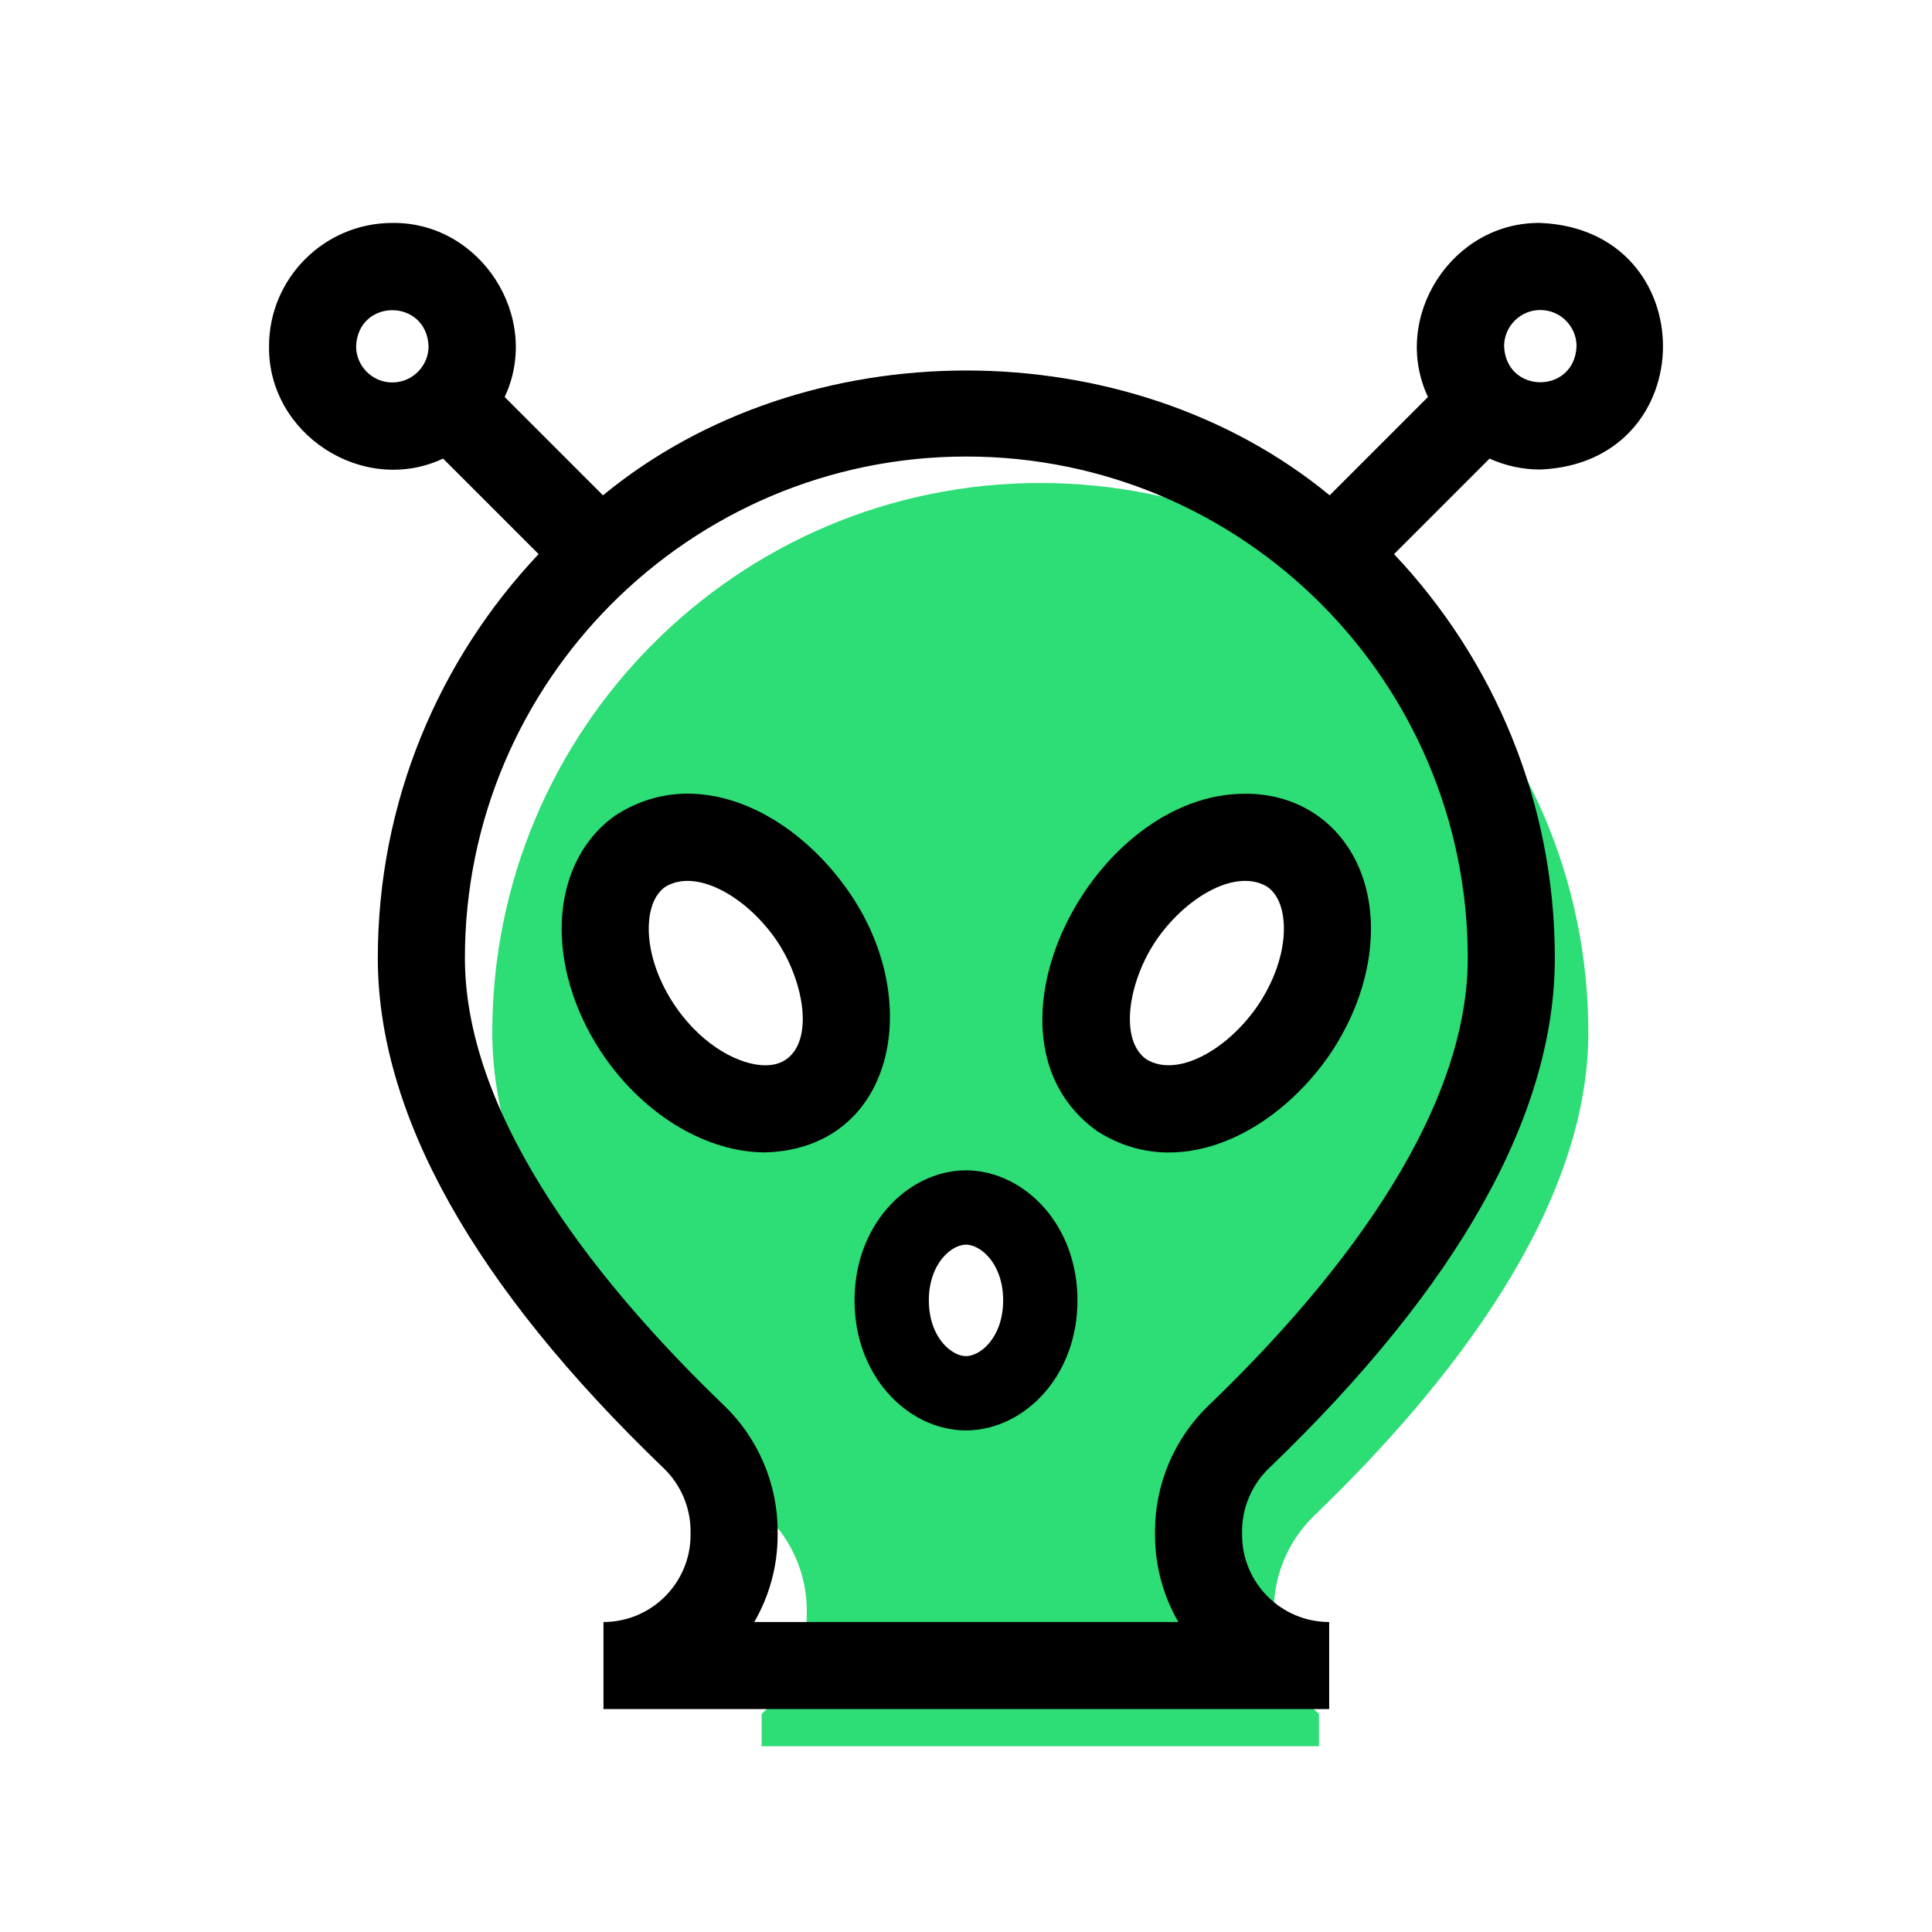
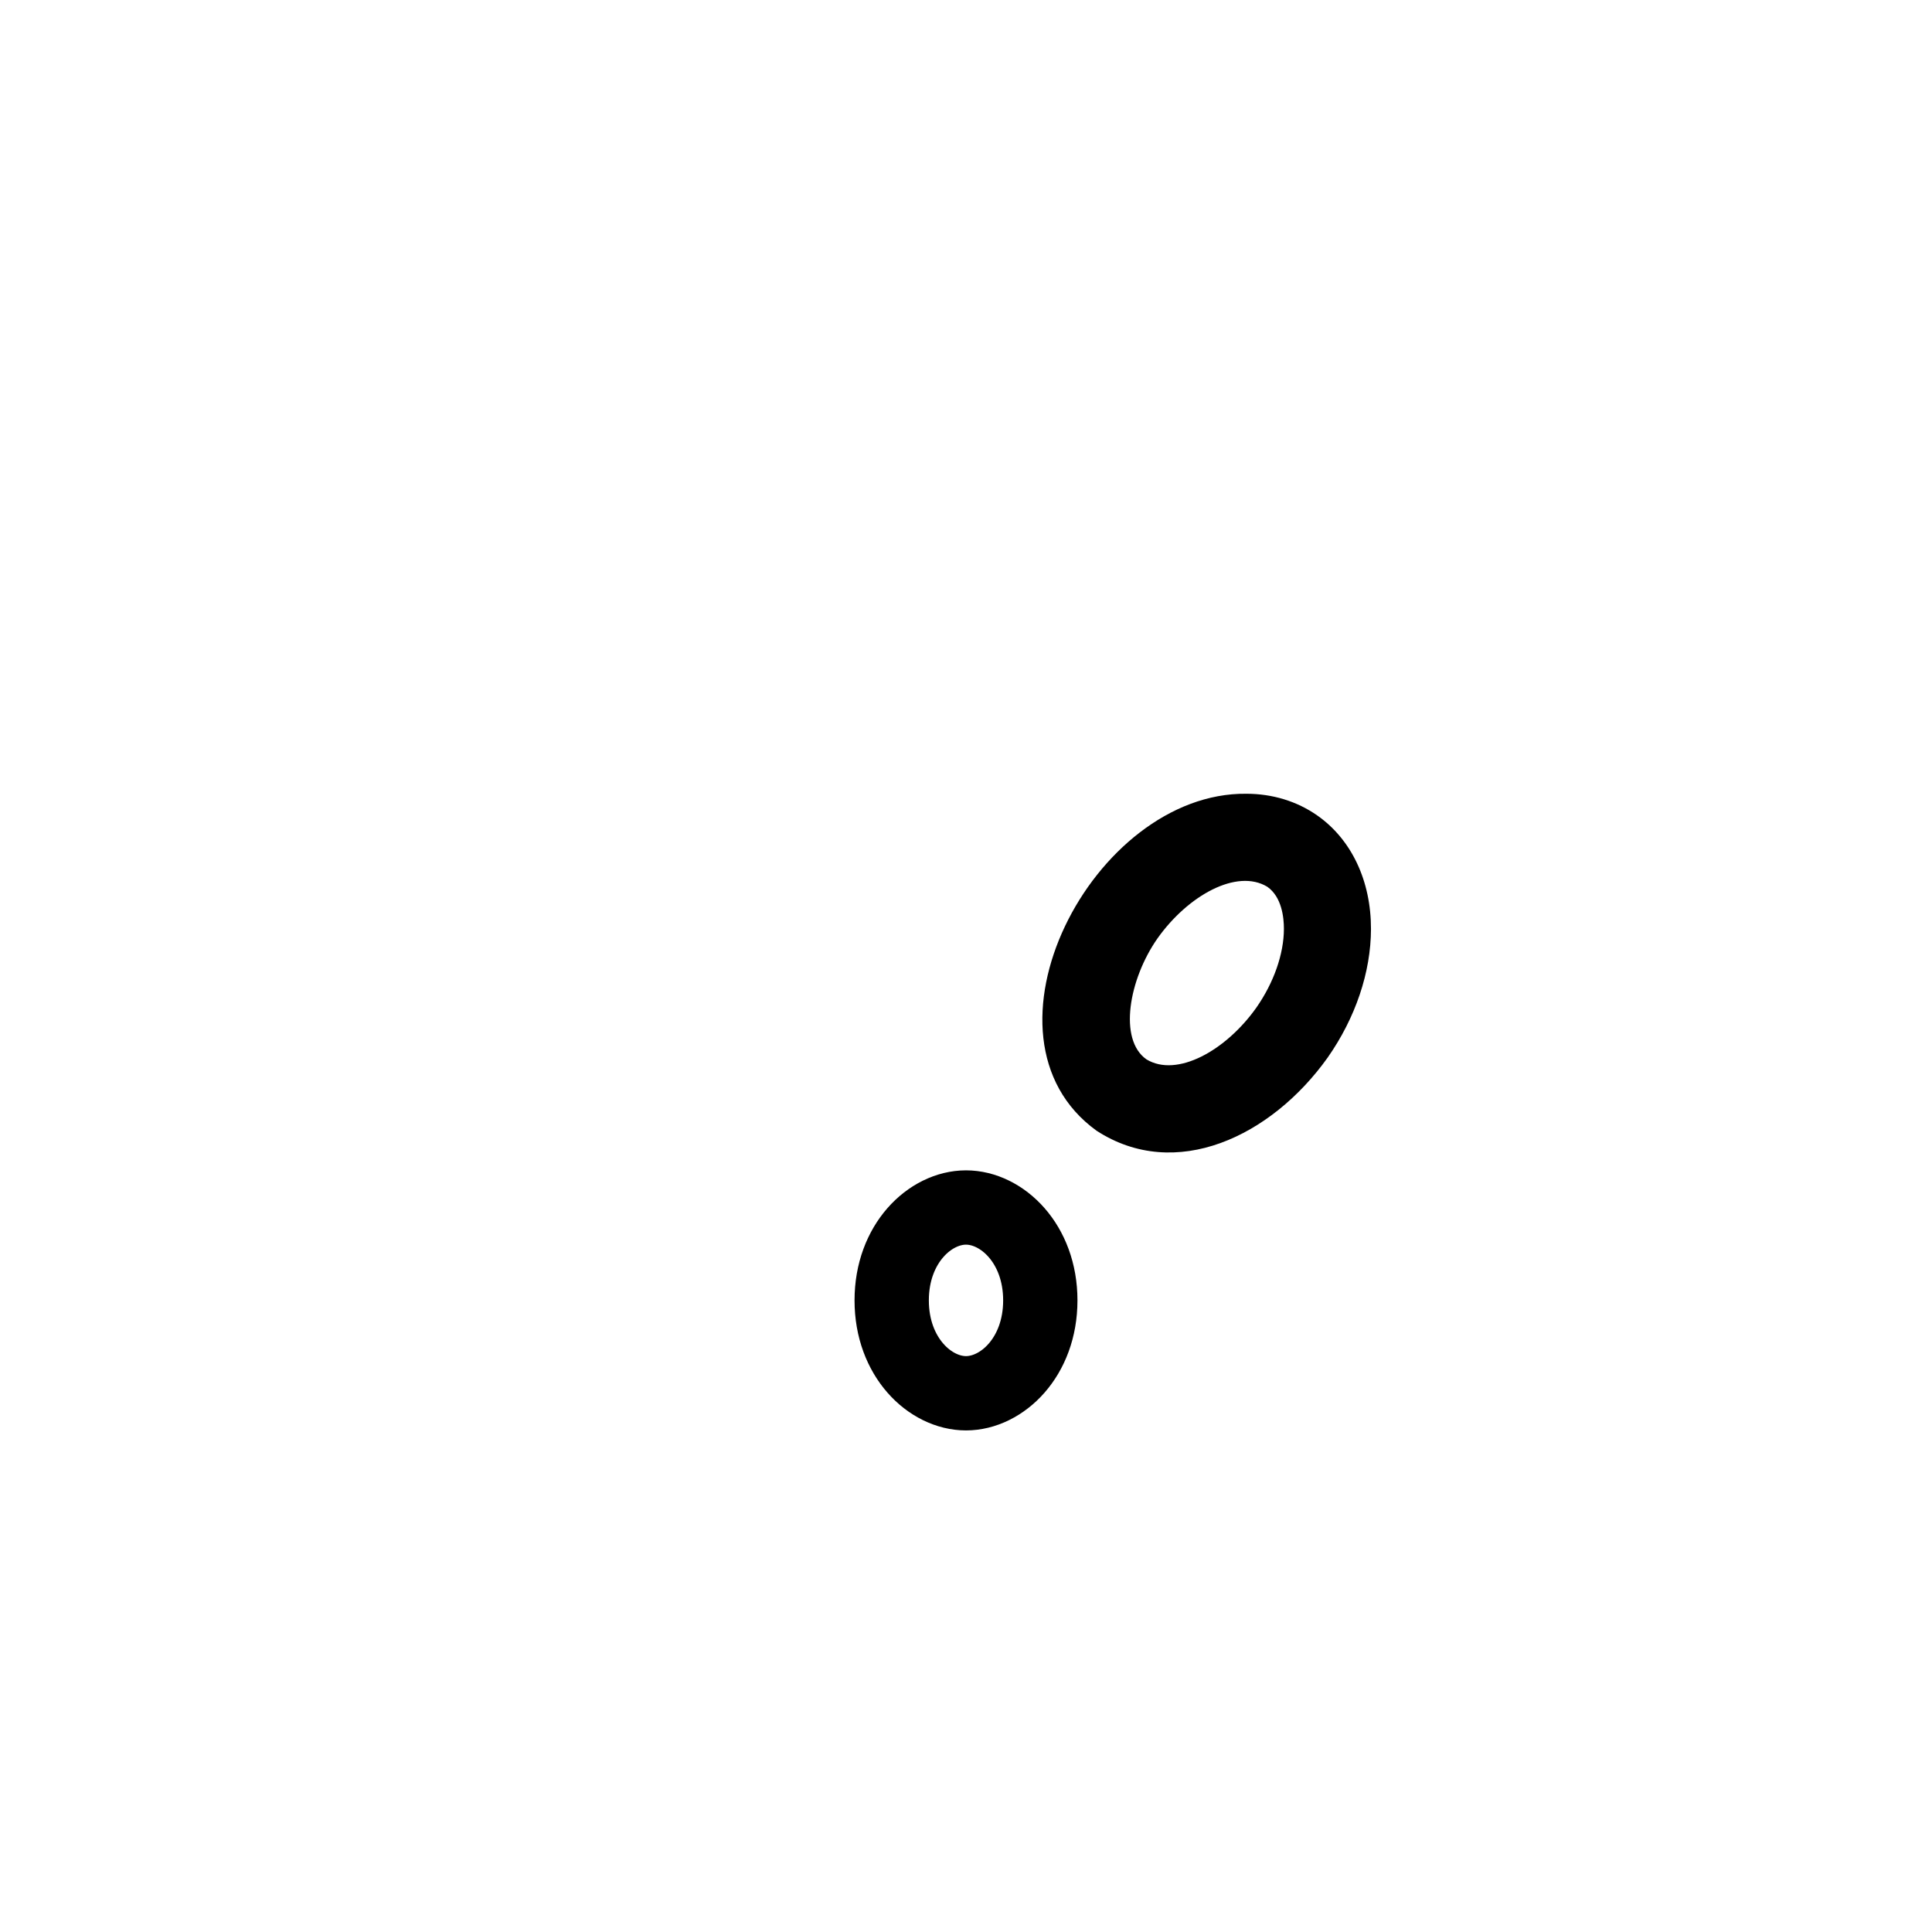
<svg xmlns="http://www.w3.org/2000/svg" width="104" height="104" viewBox="0 0 104 104" fill="none">
-   <rect width="104" height="104" fill="white" />
-   <path fill-rule="evenodd" clip-rule="evenodd" d="M43.429 86.909C43.429 89.044 42.489 90.959 41 92.259V94H71V92.259C69.511 90.959 68.57 89.044 68.57 86.909V86.703C68.57 84.771 69.358 82.924 70.748 81.585C78.124 74.482 85.5 65.02 85.5 55.586C85.5 39.247 72.292 26 56 26C39.708 26 26.5 39.247 26.5 55.586C26.5 65.02 33.876 74.482 41.252 81.585C42.642 82.923 43.429 84.771 43.429 86.703V86.909Z" fill="#2DDD75" />
  <g clip-path="url(#clip0_302_1141)">
    <ellipse cx="52" cy="70" rx="4" ry="5" fill="white" />
    <path d="M70.106 55.549C67.56 59.186 63.437 60.694 60.899 58.917C58.361 57.139 58.368 52.751 60.914 49.114C63.461 45.477 67.583 43.968 70.121 45.746C72.659 47.523 72.652 51.912 70.105 55.549H70.106Z" fill="white" />
    <path d="M34.915 56.55C37.462 60.187 41.584 61.695 44.122 59.918C46.66 58.14 46.653 53.752 44.107 50.114C41.56 46.476 37.437 44.969 34.899 46.745C32.361 48.523 32.368 52.911 34.915 56.548V56.55Z" fill="white" />
    <path d="M67.091 42.728C58.824 42.636 52.012 55.793 59.026 60.865C63.274 63.628 68.433 61.186 71.467 56.932C72.968 54.79 73.796 52.331 73.8 50.01C73.804 47.414 72.75 45.186 70.908 43.896C69.817 43.132 68.497 42.728 67.091 42.728ZM67.628 54.244C65.984 56.563 63.352 58.019 61.714 57.026C60.191 55.959 60.77 52.71 62.306 50.517C63.949 48.198 66.581 46.742 68.219 47.735C68.999 48.281 69.114 49.39 69.113 50.003C69.11 51.353 68.569 52.899 67.628 54.244Z" fill="black" />
-     <path d="M45.569 47.829C42.535 43.575 37.376 41.133 33.127 43.896C31.285 45.186 30.231 47.415 30.235 50.011C30.239 52.331 31.067 54.79 32.568 56.933C34.77 60.078 38.075 62.033 41.192 62.033H41.193C48.136 61.841 49.867 53.817 45.569 47.829ZM42.321 57.026C42.018 57.238 41.639 57.345 41.193 57.345C39.891 57.345 37.907 56.386 36.407 54.244C35.466 52.9 34.925 51.354 34.922 50.003C34.921 49.39 35.036 48.282 35.816 47.736C37.451 46.743 40.086 48.197 41.73 50.517C43.265 52.71 43.844 55.959 42.321 57.026Z" fill="black" />
-     <path d="M82.916 25.275C91.721 24.91 91.719 12.364 82.916 12.001C78.162 11.94 74.857 17.085 76.868 21.371L71.576 26.663C60.696 17.704 43.338 17.706 32.459 26.663L27.167 21.371C29.178 17.085 25.873 11.94 21.119 12.001C17.459 12.001 14.482 14.978 14.482 18.638C14.422 23.392 19.566 26.697 23.852 24.686L28.994 29.828C23.631 35.505 20.338 43.159 20.338 51.567C20.338 59.988 25.516 69.23 35.728 79.036C36.646 79.918 37.173 81.152 37.173 82.421V82.625C37.173 85.21 35.07 87.313 32.485 87.313V92H71.55V87.313C68.965 87.313 66.862 85.21 66.862 82.625V82.421C66.862 81.152 67.389 79.918 68.307 79.036C78.519 69.23 83.697 59.988 83.697 51.567C83.697 43.159 80.404 35.505 75.041 29.828L80.183 24.686C81.016 25.064 81.942 25.275 82.916 25.275ZM82.916 16.688C83.991 16.688 84.866 17.563 84.866 18.638C84.759 21.224 81.073 21.223 80.966 18.638C80.966 17.563 81.841 16.688 82.916 16.688ZM21.119 20.587C20.044 20.587 19.169 19.713 19.169 18.638C19.276 16.051 22.962 16.052 23.069 18.638C23.069 19.713 22.194 20.587 21.119 20.587ZM65.061 75.655C63.226 77.417 62.175 79.882 62.175 82.421V82.625C62.175 84.332 62.633 85.933 63.433 87.313H40.602C41.402 85.933 41.861 84.331 41.861 82.625V82.421C41.861 79.882 40.809 77.417 38.975 75.655C32.611 69.545 25.026 60.405 25.026 51.567C25.026 36.684 37.134 24.575 52.018 24.575C66.901 24.575 79.01 36.684 79.01 51.567C79.01 60.405 71.424 69.545 65.061 75.655Z" fill="black" />
    <path d="M56 70C56 73.062 53.931 75 52 75C50.069 75 48 73.062 48 70C48 66.938 50.069 65 52 65C53.931 65 56 66.938 56 70Z" stroke="black" stroke-width="4" />
  </g>
  <defs>
    <clipPath id="clip0_302_1141">
      <rect width="80" height="80" fill="white" transform="translate(12 12)" />
    </clipPath>
  </defs>
</svg>